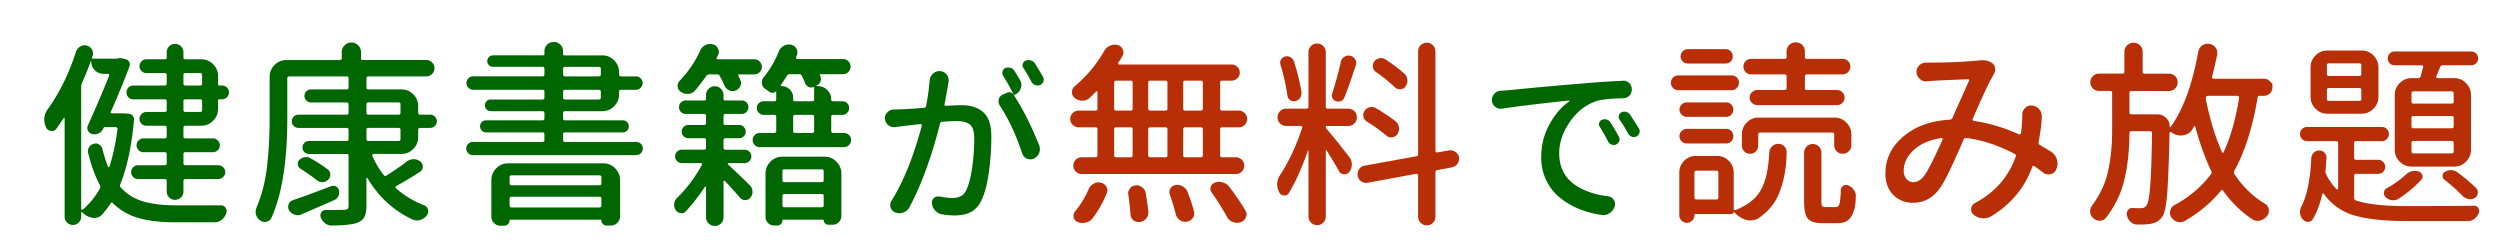
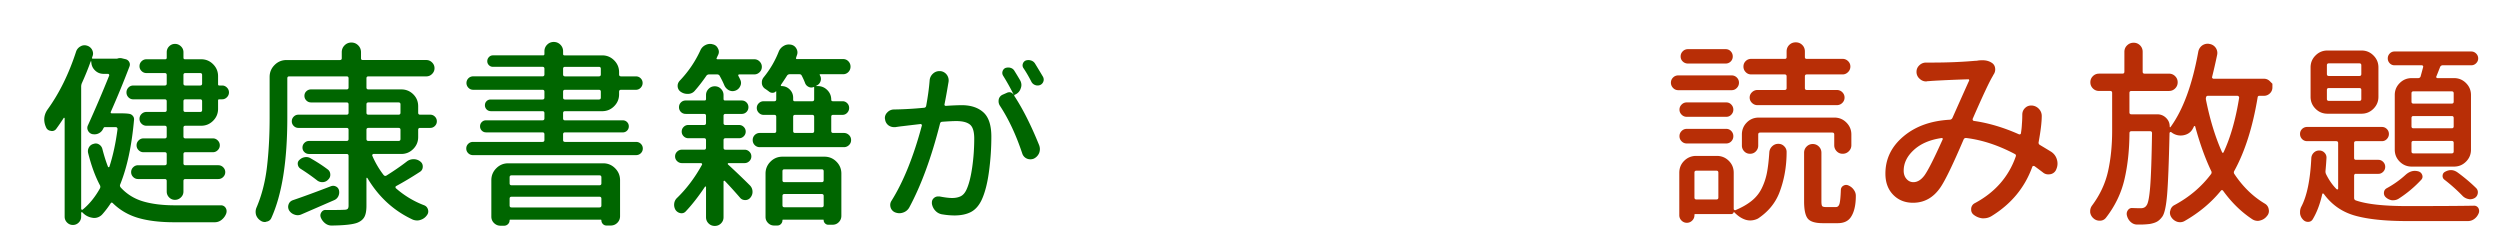
<svg xmlns="http://www.w3.org/2000/svg" width="226" height="22.5" viewBox="21.311 0 226 22.5" xml:space="preserve">
  <path fill="#060" d="M32.129 10.244c.434 0 .732.018.896.053.117.023.217.085.299.185s.117.214.105.343c-.211 2.356-.627 4.301-1.248 5.836-.047.105-.029.205.053.299.551.598 1.225 1.014 2.021 1.248s1.752.352 2.865.352h4.166a.49.49 0 0 1 .422.229.551.551 0 0 1 .088.299c0 .07-.012.141-.035.211-.082.223-.217.41-.404.563s-.398.229-.633.229H37.05c-1.266 0-2.344-.129-3.234-.387s-1.658-.703-2.303-1.336c-.082-.082-.152-.07-.211.035-.223.34-.469.662-.738.967a.986.986 0 0 1-.738.334.789.789 0 0 1-.158-.018 1.497 1.497 0 0 1-.896-.475c-.012 0-.018-.006-.018-.018-.023-.012-.047-.015-.07-.009s-.035.021-.035.044v.352c0 .211-.074.39-.221.536s-.322.22-.527.22-.381-.073-.527-.22-.219-.325-.219-.536v-8.877c0-.023-.012-.041-.035-.053s-.041-.006-.053.018c-.234.363-.451.68-.65.949a.473.473 0 0 1-.404.229.322.322 0 0 1-.105-.018.506.506 0 0 1-.439-.334 1.67 1.67 0 0 1-.158-.686c0-.328.105-.639.316-.932 1.055-1.465 1.91-3.205 2.566-5.221a.821.821 0 0 1 .387-.457.708.708 0 0 1 .598-.07.755.755 0 0 1 .545.721.623.623 0 0 1-.053.246l-.035.105c-.023.07 0 .105.07.105h2.18c.023 0 .041-.006.053-.018a.758.758 0 0 1 .457 0l.299.07c.141.047.242.135.307.264s.068.264.01.404a81.882 81.882 0 0 1-1.688 4.096c-.012.035-.01.064.008.088s.045.035.08.035h.718zm-3.41-2.743a.81.81 0 0 0-.07.334v11.04c0 .035.018.062.053.079s.064.015.088-.009c.598-.492 1.113-1.125 1.547-1.898a.304.304 0 0 0 0-.316c-.422-.797-.773-1.758-1.055-2.883-.047-.188-.023-.363.07-.527s.234-.27.422-.316c.176-.059.34-.041.492.053s.252.229.299.404c.152.598.322 1.137.51 1.617.012.023.031.035.061.035s.051-.012.063-.035c.328-1.008.574-2.145.738-3.411 0-.047-.016-.088-.045-.123s-.066-.053-.113-.053h-.984c-.059 0-.1.029-.123.088l-.035.053a.83.83 0 0 1-.404.422.808.808 0 0 1-.369.088c-.07 0-.141-.006-.211-.018a.583.583 0 0 1-.387-.316.525.525 0 0 1 0-.493 112.407 112.407 0 0 0 1.916-4.482c.012-.035.006-.07-.018-.105s-.053-.053-.088-.053h-.406c-.305 0-.566-.108-.783-.325s-.324-.483-.324-.8c-.035-.012-.053-.012-.053 0a25.348 25.348 0 0 1-.791 1.95zm7.488.229c.117 0 .176-.059.176-.176v-.773c0-.117-.059-.176-.176-.176h-1.652c-.176 0-.326-.062-.449-.185s-.184-.27-.184-.439.061-.316.184-.439.273-.185.449-.185h1.688c.094 0 .141-.047.141-.141v-.492c0-.211.072-.39.219-.536s.322-.22.527-.22.385.073.537.22.229.325.229.536v.492c0 .094.047.141.141.141h1.459c.422 0 .781.149 1.08.448s.449.659.449 1.081v.738c0 .07.035.105.105.105h.264c.164 0 .307.062.43.185s.186.27.186.439-.063.316-.186.439-.266.185-.43.185h-.264c-.07 0-.105.035-.105.105v.756c0 .422-.15.782-.449 1.081s-.658.448-1.08.448H38.07c-.117 0-.176.059-.176.176v.792c0 .117.059.176.176.176h2.496c.164 0 .307.062.43.185s.186.27.186.439-.063.316-.186.439-.266.185-.43.185H38.07c-.117 0-.176.059-.176.176v.826c0 .117.059.176.176.176h2.971c.176 0 .324.062.447.185s.186.27.186.439-.063.316-.186.439-.271.185-.447.185H38.07c-.117 0-.176.059-.176.176v.949c0 .211-.076.39-.229.536s-.332.22-.537.22-.381-.073-.527-.22-.219-.325-.219-.536v-.949c0-.117-.059-.176-.176-.176h-2.408c-.176 0-.326-.062-.449-.185s-.184-.27-.184-.439.061-.316.184-.439.273-.185.449-.185h2.408c.117 0 .176-.059.176-.176v-.826c0-.117-.059-.176-.176-.176h-1.934c-.164 0-.309-.062-.432-.185s-.184-.27-.184-.439.061-.316.184-.439.268-.185.432-.185h1.934c.117 0 .176-.059.176-.176v-.792c0-.117-.059-.176-.176-.176h-1.652c-.176 0-.326-.062-.449-.185s-.184-.27-.184-.439.061-.316.184-.439.273-.185.449-.185h1.652c.117 0 .176-.059.176-.176v-.789c0-.117-.059-.176-.176-.176h-2.848c-.176 0-.322-.062-.439-.185s-.176-.27-.176-.439.059-.316.176-.439.264-.185.439-.185h2.849zm3.375-.949c0-.117-.059-.176-.176-.176H38.07c-.117 0-.176.059-.176.176v.773c0 .117.059.176.176.176h1.336c.117 0 .176-.059.176-.176v-.773zm-.176 3.34c.117 0 .176-.059.176-.176v-.791c0-.117-.059-.176-.176-.176H38.07c-.117 0-.176.059-.176.176v.791c0 .117.059.176.176.176h1.336zM59.114 12.389c0 .422-.149.782-.448 1.081s-.659.448-1.081.448h-2.514c-.035 0-.064.018-.088.053s-.029.07-.018.105a8.122 8.122 0 0 0 1.02 1.74c.082.094.17.111.264.053.691-.434 1.295-.85 1.811-1.248a.98.98 0 0 1 .633-.229h.018a.93.93 0 0 1 .598.211c.152.117.226.275.22.475s-.091.352-.255.457c-.738.48-1.453.908-2.145 1.283-.035.012-.056.041-.062.088s.003.082.026.105a8.345 8.345 0 0 0 2.566 1.547c.176.07.29.199.343.387s.021.357-.097.51a1.087 1.087 0 0 1-.58.422.847.847 0 0 1-.299.053c-.129 0-.258-.023-.387-.07-1.723-.797-3.094-2.051-4.113-3.762-.023-.023-.044-.032-.062-.026s-.026.021-.026.044v2.479c0 .457-.064.8-.193 1.028s-.346.401-.65.519c-.41.152-1.178.234-2.303.246h-.018c-.211 0-.404-.07-.58-.211s-.305-.316-.387-.527c-.059-.164-.038-.319.062-.466s.231-.214.396-.202h.809c.34 0 .621-.006.844-.018.152 0 .258-.026.316-.079s.088-.149.088-.29v-4.5c0-.117-.059-.176-.176-.176h-3.393c-.164 0-.305-.056-.422-.167s-.176-.249-.176-.413.059-.305.176-.422.258-.176.422-.176h3.393c.117 0 .176-.059.176-.176v-.827c0-.117-.059-.176-.176-.176h-4.359c-.164 0-.305-.059-.422-.176s-.176-.258-.176-.422.059-.305.176-.422.258-.176.422-.176h4.359c.117 0 .176-.059.176-.176v-.755c0-.117-.059-.176-.176-.176h-3.217c-.164 0-.305-.059-.422-.176s-.176-.258-.176-.422.059-.302.176-.413.258-.167.422-.167h3.217c.117 0 .176-.059.176-.176V7.08c0-.117-.059-.176-.176-.176H47.46c-.117 0-.176.059-.176.176v3.568c0 3.915-.48 6.932-1.441 9.053a.546.546 0 0 1-.439.334.356.356 0 0 1-.158.035.675.675 0 0 1-.404-.141.984.984 0 0 1-.387-.51 1.116 1.116 0 0 1-.035-.264.98.98 0 0 1 .07-.369c.48-1.113.8-2.353.958-3.718s.237-2.839.237-4.421v-3.69c0-.422.149-.782.448-1.081s.659-.448 1.081-.448h4.816c.117 0 .176-.053.176-.158v-.546c0-.246.085-.454.255-.624s.375-.255.615-.255.445.085.615.255.255.378.255.624v.545c0 .105.053.158.158.158h5.748c.199 0 .372.073.519.22s.22.319.22.519-.073.372-.22.519-.319.22-.519.22h-5.238c-.117 0-.176.059-.176.176v.826c0 .117.059.176.176.176h2.971c.422 0 .782.146 1.081.439s.448.656.448 1.09v.58c0 .117.059.176.176.176h.914c.164 0 .305.059.422.176s.176.258.176.422-.059.305-.176.422-.258.176-.422.176h-.914c-.117 0-.176.059-.176.176v.649zm-7.892 4.447c.164-.059.319-.05.466.026s.237.196.272.36c.035.188.012.363-.07.527s-.211.281-.387.352c-1.805.785-2.789 1.213-2.953 1.283a.81.81 0 0 1-.615.017.894.894 0 0 1-.492-.387c-.094-.176-.108-.354-.044-.536s.19-.308.378-.378c.96-.327 2.109-.748 3.445-1.264zm-2.743-1.582c-.141-.094-.223-.223-.246-.387s.023-.299.141-.404c.141-.141.308-.226.501-.255s.372.009.536.114c.574.328 1.078.656 1.512.984.152.105.234.255.246.448s-.053.354-.193.483a.698.698 0 0 1-.492.229h-.035a.744.744 0 0 1-.492-.176 19.11 19.11 0 0 0-1.478-1.036zm6.135-5.995c-.117 0-.176.059-.176.176v.756c0 .117.059.176.176.176h2.725c.117 0 .176-.059.176-.176v-.756c0-.117-.059-.176-.176-.176h-2.725zm0 2.303c-.117 0-.176.059-.176.176v.827c0 .117.059.176.176.176h2.725c.117 0 .176-.059.176-.176v-.827c0-.117-.059-.176-.176-.176h-2.725zM72.214 12.652c0 .117.059.176.176.176h6.416c.176 0 .322.059.439.176s.176.258.176.422-.059.305-.176.422-.264.176-.439.176h-14.73c-.176 0-.322-.059-.439-.176s-.176-.258-.176-.422.059-.305.176-.422.264-.176.439-.176h6.275c.117 0 .176-.059.176-.176v-.51c0-.117-.059-.176-.176-.176h-5.098a.53.53 0 0 1-.387-.158.53.53 0 0 1-.158-.387c0-.152.053-.281.158-.387s.234-.158.387-.158h5.098c.117 0 .176-.059.176-.176v-.475c0-.117-.059-.176-.176-.176h-4.676a.528.528 0 0 1-.527-.536c0-.147.05-.27.149-.369s.226-.149.378-.149h4.676c.117 0 .176-.059.176-.176v-.527c0-.117-.059-.176-.176-.176h-6.258c-.176 0-.322-.062-.439-.185a.607.607 0 0 1 0-.853.597.597 0 0 1 .439-.176h6.258c.117 0 .176-.059.176-.176v-.51c0-.117-.059-.176-.176-.176h-4.482c-.141 0-.261-.05-.36-.149s-.149-.22-.149-.36.05-.264.149-.369.22-.158.36-.158h4.535c.082 0 .123-.041.123-.123v-.245c0-.234.082-.434.246-.598s.363-.246.598-.246.434.082.598.246.246.363.246.598v.246c0 .082.041.123.123.123h3.41c.422 0 .782.149 1.081.448s.448.659.448 1.081v.193c0 .117.059.176.176.176h1.336c.176 0 .322.059.439.176s.176.258.176.422-.059.308-.176.431-.264.185-.439.185h-1.336c-.117 0-.176.059-.176.176v.229c0 .422-.149.782-.448 1.081s-.659.448-1.081.448H72.39c-.117 0-.176.059-.176.176v.475c0 .117.059.176.176.176h5.221c.152 0 .281.053.387.158s.158.234.158.387-.053.281-.158.387a.527.527 0 0 1-.387.158H72.39c-.117 0-.176.059-.176.176v.508zm-5.66 7.752c-.223 0-.416-.079-.58-.237s-.246-.354-.246-.589v-3.287c0-.422.149-.782.448-1.081s.659-.448 1.081-.448h8.578c.422 0 .782.149 1.081.448s.448.659.448 1.081v3.252c0 .234-.082.434-.246.598s-.363.246-.598.246h-.387c-.129 0-.237-.047-.325-.141s-.132-.205-.132-.334c0-.035-.018-.053-.053-.053h-8.191c-.035 0-.053.018-.053.053 0 .141-.05.258-.149.352s-.214.141-.343.141h-.333zm9.123-4.377c0-.117-.059-.176-.176-.176h-7.945c-.117 0-.176.059-.176.176v.545c0 .117.059.176.176.176h7.945c.117 0 .176-.059.176-.176v-.545zm-8.297 2.549c0 .117.059.176.176.176h7.945c.117 0 .176-.059.176-.176v-.615c0-.117-.059-.176-.176-.176h-7.945c-.117 0-.176.059-.176.176v.615zm5.01-12.534c-.117 0-.176.059-.176.176v.51c0 .117.059.176.176.176h3.059c.117 0 .176-.059.176-.176v-.51c0-.117-.059-.176-.176-.176H72.39zm0 2.075c-.117 0-.176.059-.176.176v.527c0 .117.059.176.176.176h3.059c.117 0 .176-.059.176-.176v-.528c0-.117-.059-.176-.176-.176H72.39zM89.048 13.707c.123.117.185.261.185.431s-.062.313-.185.431-.267.176-.431.176h-1.441c-.035 0-.059.015-.07.044s-.006.056.018.079a64.51 64.51 0 0 1 1.969 1.881.814.814 0 0 1 .246.598c0 .188-.062.357-.185.51s-.281.229-.475.229-.349-.07-.466-.211a40.967 40.967 0 0 0-1.371-1.512c-.023-.023-.05-.029-.079-.018s-.044.029-.044.053v3.234c0 .223-.076.41-.229.563s-.34.229-.563.229-.41-.076-.563-.229-.229-.34-.229-.563v-2.725c0-.023-.012-.038-.035-.044s-.041-.003-.053.009c-.586.879-1.166 1.623-1.74 2.232-.129.141-.284.196-.466.167s-.331-.12-.448-.272a.892.892 0 0 1-.141-.475c0-.234.076-.434.229-.598.879-.844 1.641-1.852 2.285-3.023.023-.035.023-.07 0-.105s-.053-.053-.088-.053h-1.723c-.164 0-.308-.059-.431-.176s-.185-.261-.185-.431.062-.313.185-.431.267-.176.431-.176h2.004c.117 0 .176-.059.176-.176v-.685c0-.117-.059-.176-.176-.176h-1.424c-.164 0-.305-.059-.422-.176s-.176-.258-.176-.422c0-.165.059-.305.176-.422s.258-.176.422-.176h1.424c.117 0 .176-.059.176-.176v-.65c0-.117-.059-.176-.176-.176h-1.652a.595.595 0 0 1-.614-.606c0-.17.059-.313.176-.431s.264-.176.439-.176h1.705c.082 0 .123-.047.123-.141v-.351c0-.211.076-.396.229-.554s.34-.237.563-.237.41.079.563.237.229.343.229.554v.352c0 .094.047.141.141.141h1.494c.176 0 .322.059.439.176s.176.261.176.431-.059.313-.176.431-.264.176-.439.176h-1.459c-.117 0-.176.059-.176.176v.65c0 .117.059.176.176.176h1.23c.164 0 .305.059.422.176s.176.258.176.422c0 .164-.059.305-.176.422s-.258.176-.422.176h-1.23c-.117 0-.176.059-.176.176v.686c0 .117.059.176.176.176h1.723a.59.59 0 0 1 .429.173zm-2.663-6.821a.25.25 0 0 0-.246-.158h-.721a.291.291 0 0 0-.264.141c-.34.492-.68.932-1.02 1.318a.784.784 0 0 1-.598.299h-.088c-.211 0-.404-.059-.58-.176a.63.63 0 0 1-.298-.562c0-.164.064-.316.193-.457a9.93 9.93 0 0 0 1.863-2.742.951.951 0 0 1 .457-.475.94.94 0 0 1 .422-.105c.082 0 .158.012.229.035.223.047.381.17.475.369a.64.64 0 0 1 .088.316c0 .094-.023.188-.07.281s-.088.182-.123.264c-.023.035-.026.064-.009.088s.044.035.079.035h3.322c.188 0 .349.067.483.202s.202.296.202.483-.067.349-.202.483-.296.202-.483.202h-1.371c-.023 0-.044.012-.062.035s-.021.053-.009.088c.07.129.129.246.176.352.047.094.07.193.07.299a.618.618 0 0 1-.07.281.752.752 0 0 1-.422.404c-.094.035-.188.053-.281.053s-.193-.023-.299-.07a.918.918 0 0 1-.422-.422 8.288 8.288 0 0 0-.421-.861zm10.072 4.958c0 .117.059.176.176.176h.967c.176 0 .328.062.457.185s.193.275.193.457-.064.334-.193.457-.281.185-.457.185h-7.594a.632.632 0 0 1-.651-.642.632.632 0 0 1 .651-.642h1.301c.117 0 .176-.059.176-.176V10.56c0-.117-.059-.176-.176-.176h-.967c-.164 0-.308-.062-.431-.185s-.185-.27-.185-.439.062-.313.185-.431.267-.176.431-.176h.967c.117 0 .176-.059.176-.176v-.72c-.023-.012-.035-.012-.035 0-.07.082-.164.126-.281.132s-.223-.026-.316-.097a6.45 6.45 0 0 0-.369-.264.652.652 0 0 1-.299-.492v-.105c0-.164.059-.316.176-.457a8.693 8.693 0 0 0 1.354-2.32 1.02 1.02 0 0 1 .457-.51.86.86 0 0 1 .439-.123c.07 0 .141.006.211.018.223.047.387.17.492.369a.673.673 0 0 1 .035.598l-.07.211c-.012.035-.012.064 0 .088s.035.035.07.035h4.184c.188 0 .346.067.475.202s.193.296.193.483-.064.349-.193.483-.289.202-.477.202h-2.057c-.059 0-.076.023-.053.07.012.035.029.07.053.105.07.164.07.331 0 .501s-.193.29-.369.36v.026c0 .005.006.009.018.009h.105c.34 0 .63.12.87.36s.36.53.36.87c0 .094.047.141.141.141h.879c.164 0 .305.059.422.176s.176.261.176.431-.059.316-.176.439-.258.185-.422.185h-.844c-.117 0-.176.053-.176.158v1.303zm-5.168 8.543c-.211 0-.393-.076-.545-.229s-.229-.334-.229-.545v-3.92c0-.422.149-.782.448-1.081s.659-.448 1.081-.448h3.797c.422 0 .782.149 1.081.448s.448.659.448 1.081v3.814c0 .223-.076.413-.229.571s-.34.237-.563.237h-.404c-.105 0-.199-.041-.281-.123s-.123-.176-.123-.281c0-.035-.012-.053-.035-.053h-3.639c-.035 0-.053.018-.053.053 0 .129-.044.24-.132.334s-.196.141-.325.141h-.297zm.615-12.71c-.012.023-.012.047 0 .07s.029.035.053.035c.293 0 .542.103.747.308s.308.454.308.747v.176c0 .094.047.141.141.141h1.582c.117 0 .176-.059.176-.176V7.906c0-.047-.018-.059-.053-.035-.152.059-.302.053-.448-.018s-.249-.176-.308-.316a6.085 6.085 0 0 0-.316-.703c-.036-.083-.106-.124-.212-.124h-.861a.291.291 0 0 0-.264.141c-.14.223-.322.498-.545.826zm3.867 7.805c0-.117-.059-.176-.176-.176H92.22c-.117 0-.176.059-.176.176v.809c0 .117.059.176.176.176h3.375c.117 0 .176-.059.176-.176v-.809zm-3.726 3.077c0 .117.059.176.176.176h3.375c.117 0 .176-.059.176-.176v-.844c0-.117-.059-.176-.176-.176h-3.375c-.117 0-.176.059-.176.176v.844zm1.143-8.175c-.117 0-.176.059-.176.176v1.284c0 .117.059.176.176.176h1.547c.117 0 .176-.059.176-.176V10.56c0-.117-.059-.176-.176-.176h-1.547zM105.35 7.273a.908.908 0 0 1 .313-.625.83.83 0 0 1 .563-.219h.109a.825.825 0 0 1 .578.344.863.863 0 0 1 .14.672l-.031.172a49.413 49.413 0 0 1-.328 1.813c-.011.042-.003.076.023.102.025.026.06.039.102.039a23.672 23.672 0 0 1 1.422-.063c.833 0 1.489.216 1.969.648.479.433.719 1.164.719 2.196 0 1.063-.073 2.128-.219 3.195-.146 1.067-.37 1.919-.672 2.555-.25.511-.573.867-.969 1.07-.396.203-.891.305-1.484.305a6.83 6.83 0 0 1-1.063-.094 1.057 1.057 0 0 1-.641-.32 1.191 1.191 0 0 1-.328-.664v-.094c0-.156.057-.286.172-.391a.563.563 0 0 1 .391-.156h.125c.479.094.859.141 1.141.141.302 0 .56-.052.773-.156.213-.104.388-.302.523-.594.219-.469.391-1.133.516-1.992s.188-1.737.188-2.633c0-.636-.131-1.058-.391-1.266-.261-.208-.672-.313-1.234-.313-.271 0-.698.021-1.281.063-.104.011-.167.068-.188.172-.771 3.042-1.698 5.568-2.781 7.579a.985.985 0 0 1-.547.453 1.018 1.018 0 0 1-.344.063c-.125 0-.256-.026-.391-.078a.705.705 0 0 1-.406-.453.788.788 0 0 1-.031-.219c0-.136.041-.266.125-.391 1.072-1.719 1.984-3.979 2.734-6.782.01-.031.002-.063-.023-.094-.026-.031-.055-.047-.086-.047-.979.115-1.506.177-1.578.188-.209.021-.443.052-.703.094h-.125a.852.852 0 0 1-.516-.172.792.792 0 0 1-.297-.563.24.24 0 0 1-.016-.078c0-.198.072-.37.219-.516a.816.816 0 0 1 .578-.266 33.424 33.424 0 0 0 2.75-.157c.104-.01.166-.067.188-.172.155-.843.259-1.609.312-2.296zm8.171-.031a.88.88 0 0 1 .125.438.837.837 0 0 1-.063.313.894.894 0 0 1-.516.563c-.073.021-.089.068-.047.141.76 1.156 1.505 2.636 2.234 4.438.041.114.063.229.063.344s-.021.229-.063.344a.982.982 0 0 1-.484.516.833.833 0 0 1-.313.063.833.833 0 0 1-.313-.063.75.75 0 0 1-.422-.469c-.563-1.688-1.24-3.13-2.031-4.329a.737.737 0 0 1-.109-.375c0-.063.005-.125.016-.188a.612.612 0 0 1 .359-.422l.391-.172a.553.553 0 0 1 .219-.047c.135 0 .255.068.359.203h.016a20.782 20.782 0 0 0-.953-1.703.47.47 0 0 1-.047-.391.475.475 0 0 1 .25-.297.849.849 0 0 1 .266-.047c.072 0 .141.011.203.031a.576.576 0 0 1 .359.281c.158.25.324.526.501.828zm2.079-.297a.564.564 0 0 1 .063.25c0 .063-.011.12-.031.172a.528.528 0 0 1-.281.313.613.613 0 0 1-.461.008.608.608 0 0 1-.336-.289c-.24-.469-.479-.88-.719-1.234a.441.441 0 0 1-.063-.391.475.475 0 0 1 .25-.297.756.756 0 0 1 .469-.016c.156.042.281.13.375.266.249.405.493.812.734 1.218z" />
-   <path fill="#B82E06" d="M120.345 9.998c.117 0 .176-.059.176-.176V8.328c0-.035-.015-.059-.044-.07s-.056-.006-.079.018a9.398 9.398 0 0 1-.598.58.896.896 0 0 1-.633.246c-.258 0-.486-.076-.686-.229a.666.666 0 0 1-.264-.545c0-.211.082-.387.246-.527a11.805 11.805 0 0 0 2.672-3.199 1.09 1.09 0 0 1 1.23-.528.633.633 0 0 1 .439.404c.047.082.07.17.07.264a.64.64 0 0 1-.088.316 6.596 6.596 0 0 1-.387.615c-.012.035-.009.07.009.105s.044.053.079.053h10.16c.199 0 .372.07.519.211s.22.313.22.519-.073.378-.22.519-.319.211-.519.211h-.861c-.117 0-.176.059-.176.176v2.355c0 .117.059.176.176.176h1.512c.199 0 .375.073.527.22s.229.325.229.536-.076.39-.229.536-.328.22-.527.22h-1.512c-.117 0-.176.059-.176.176v2.356c0 .117.059.176.176.176h1.248c.211 0 .39.073.536.22s.22.325.22.536-.073.39-.22.536-.325.22-.536.22h-13.939c-.211 0-.39-.073-.536-.22s-.22-.325-.22-.536.073-.39.22-.536.325-.22.536-.22h1.248c.117 0 .176-.059.176-.176v-2.356c0-.117-.059-.176-.176-.176h-1.529c-.199 0-.375-.073-.527-.22s-.229-.325-.229-.536.076-.39.229-.536.328-.22.527-.22h1.531zm-.282 9.756a.973.973 0 0 1-.633.369.908.908 0 0 1-.246.035c-.176 0-.34-.035-.492-.105a.588.588 0 0 1-.334-.422v-.123c0-.152.047-.287.141-.404.48-.563.891-1.23 1.23-2.004a.936.936 0 0 1 .457-.492.832.832 0 0 1 .422-.123c.082 0 .158.012.229.035.223.047.387.17.492.369a.673.673 0 0 1 .088.334.522.522 0 0 1-.07.264 9.397 9.397 0 0 1-1.284 2.267zm2.145-12.463c-.117 0-.176.059-.176.176v2.355c0 .117.059.176.176.176h1.318c.117 0 .176-.059.176-.176V7.466c0-.117-.059-.176-.176-.176h-1.318zm0 4.218c-.117 0-.176.059-.176.176v2.356c0 .117.059.176.176.176h1.318c.117 0 .176-.059.176-.176v-2.356c0-.117-.059-.176-.176-.176h-1.318zm1.107 6.1a.507.507 0 0 1-.018-.123c0-.164.053-.311.158-.439a.634.634 0 0 1 .492-.281.322.322 0 0 1 .105-.018c.176 0 .34.059.492.176a.749.749 0 0 1 .334.51c.105.598.188 1.16.246 1.688v.105a.835.835 0 0 1-.193.527.922.922 0 0 1-.58.316h-.105a.775.775 0 0 1-.475-.158.782.782 0 0 1-.264-.545 28.35 28.35 0 0 0-.192-1.758zm1.793-7.787c0 .117.059.176.176.176h1.389c.117 0 .176-.059.176-.176V7.466c0-.117-.059-.176-.176-.176h-1.389c-.117 0-.176.059-.176.176v2.356zm1.741 1.863c0-.117-.059-.176-.176-.176h-1.389c-.117 0-.176.059-.176.176v2.356c0 .117.059.176.176.176h1.389c.117 0 .176-.059.176-.176v-2.356zm.211 5.907a.728.728 0 0 1-.035-.229.64.64 0 0 1 .088-.316.598.598 0 0 1 .457-.316.641.641 0 0 1 .158-.018c.176 0 .34.041.492.123.199.117.346.281.439.492.234.598.428 1.178.58 1.74.023.07.035.141.035.211a.74.74 0 0 1-.123.404.76.76 0 0 1-.545.352.807.807 0 0 1-.615-.123.88.88 0 0 1-.387-.527 16.31 16.31 0 0 0-.544-1.793zm2.812-7.594c.117 0 .176-.059.176-.176V7.466c0-.117-.059-.176-.176-.176h-1.424c-.117 0-.176.059-.176.176v2.355c0 .117.059.176.176.176h1.424zm0 4.219c.117 0 .176-.059.176-.176v-2.356c0-.117-.059-.176-.176-.176h-1.424c-.117 0-.176.059-.176.176v2.356c0 .117.059.176.176.176h1.424zm.984 3.199a.535.535 0 0 1-.088-.527.541.541 0 0 1 .387-.387c.117-.047.234-.07.352-.07s.24.023.369.07c.234.07.428.205.58.404a23.144 23.144 0 0 1 1.424 2.092.692.692 0 0 1 .123.369.618.618 0 0 1-.07.281.738.738 0 0 1-.457.439 1.17 1.17 0 0 1-.334.053c-.129 0-.258-.023-.387-.07a.996.996 0 0 1-.527-.475 23.568 23.568 0 0 0-1.372-2.179zM141.266 11.386c-.07 0-.105.032-.105.097s.023.12.07.167c.457.516 1.148 1.372 2.074 2.567.141.188.211.404.211.65 0 .258-.082.486-.246.686-.117.152-.275.22-.475.202s-.346-.114-.439-.29c-.27-.48-.639-1.096-1.107-1.846-.012-.023-.029-.029-.053-.018s-.035.029-.035.053v5.906c0 .223-.076.41-.229.563-.152.152-.336.229-.553.229s-.401-.076-.554-.229-.229-.34-.229-.563v-5.924c0-.023-.009-.035-.026-.035s-.026.006-.026.018c-.527 1.523-1.102 2.801-1.723 3.832-.105.164-.255.237-.448.22s-.337-.12-.431-.308a1.562 1.562 0 0 1-.176-.703c0-.293.094-.58.281-.861.785-1.207 1.447-2.625 1.986-4.254.012-.035.006-.07-.018-.105s-.059-.053-.105-.053h-1.318c-.223 0-.41-.076-.563-.229s-.229-.337-.229-.554.076-.401.229-.554.34-.229.563-.229h1.828c.117 0 .176-.059.176-.176V4.724c0-.223.076-.41.229-.563s.337-.229.554-.229.401.076.553.229c.152.152.229.34.229.563v4.922c0 .117.059.176.176.176h1.846c.223 0 .41.076.563.229s.229.337.229.554-.076.401-.229.554-.34.229-.563.229h-1.917zm-2.302-3.076c.023.188-.015.36-.114.519s-.243.261-.431.308c-.164.047-.319.021-.466-.079s-.231-.231-.255-.396a18.166 18.166 0 0 0-.633-2.813c-.047-.164-.032-.316.044-.457s.196-.234.36-.281c.176-.047.34-.029.492.053s.258.205.316.369c.294.89.523 1.816.687 2.777zm3.55-2.689a.702.702 0 0 1 .316-.475.66.66 0 0 1 .545-.105.64.64 0 0 1 .439.334c.07.105.105.217.105.334a.47.47 0 0 1-.053.211c-.434 1.336-.773 2.297-1.02 2.883-.059.152-.158.261-.299.325s-.287.073-.439.026-.264-.138-.334-.272-.082-.272-.035-.413c.306-.962.564-1.911.775-2.848zm10.688 8.613v.141a.766.766 0 0 1-.651.755l-1.301.246c-.117.012-.176.076-.176.193v4.008c0 .223-.076.41-.229.563s-.336.229-.553.229-.402-.076-.555-.229-.229-.34-.229-.563v-3.709c0-.047-.018-.085-.053-.114s-.076-.044-.123-.044l-4.377.809a.702.702 0 0 1-.58-.123.749.749 0 0 1-.334-.51v-.141c0-.164.047-.316.141-.457a.716.716 0 0 1 .51-.316l4.641-.844c.117-.012.176-.076.176-.193V4.636c0-.211.076-.393.229-.545s.338-.229.555-.229.4.076.553.229.229.334.229.545v9c0 .047.018.085.053.114s.076.038.123.026l1.055-.176a.675.675 0 0 1 .58.14.716.716 0 0 1 .316.494zm-5.748-3.287a.842.842 0 0 1 .316.545.568.568 0 0 1 .018.141c0 .176-.053.34-.158.493a.598.598 0 0 1-.457.281.322.322 0 0 1-.105.018.634.634 0 0 1-.439-.176 14.843 14.843 0 0 0-1.74-1.249c-.176-.105-.283-.252-.324-.439s-.01-.363.096-.527a.699.699 0 0 1 .457-.334.627.627 0 0 1 .193-.035c.129 0 .252.035.369.105.678.397 1.27.79 1.774 1.177zm.791-4.307c.176.141.27.328.281.563a.191.191 0 0 1 .018.088.89.89 0 0 1-.176.527c-.105.152-.258.234-.457.246s-.369-.047-.51-.176a13.288 13.288 0 0 0-1.688-1.371c-.164-.105-.26-.252-.289-.439s.008-.357.113-.51a.773.773 0 0 1 .475-.299.66.66 0 0 1 .545.105 13.78 13.78 0 0 1 1.688 1.266z" />
-   <path fill="#060" d="M157.122 9.82a.757.757 0 0 1-.625-.156.722.722 0 0 1-.313-.547v-.094a.78.78 0 0 1 .203-.531.835.835 0 0 1 .594-.289l.594-.039c2.51-.25 4.807-.458 6.891-.625a71.422 71.422 0 0 1 3.547-.234.117.117 0 0 1 .047-.016c.197 0 .375.073.531.219a.786.786 0 0 1 .234.578.801.801 0 0 1-.219.563.787.787 0 0 1-.578.234c-1.021.021-1.781.094-2.281.219-1.012.313-1.844.94-2.5 1.883-.656.943-.984 1.899-.984 2.868 0 .625.119 1.175.359 1.648.238.474.57.859.992 1.156s.885.534 1.391.711a7.857 7.857 0 0 0 1.664.375.728.728 0 0 1 .531.328.747.747 0 0 1 .078.609 1.21 1.21 0 0 1-.469.594 1.027 1.027 0 0 1-.563.172.81.81 0 0 1-.156-.016 8.57 8.57 0 0 1-2.047-.547c-.637-.261-1.211-.602-1.727-1.023s-.926-.945-1.227-1.57c-.303-.625-.453-1.317-.453-2.078 0-1.083.25-2.075.75-2.977.5-.901 1.094-1.591 1.781-2.07.02-.01.027-.026.023-.047-.006-.021-.02-.031-.039-.031-2.854.301-4.863.545-6.029.733zm8.812 1.656a.43.43 0 0 1-.055-.367.395.395 0 0 1 .242-.273.585.585 0 0 1 .422-.031c.145.042.26.125.344.25.281.438.535.871.766 1.297.072.136.086.271.039.406s-.139.234-.273.297a.542.542 0 0 1-.422.016.525.525 0 0 1-.313-.281c-.24-.47-.49-.907-.75-1.314zm1.781-.672a.43.43 0 0 1-.055-.367.441.441 0 0 1 .242-.289.585.585 0 0 1 .422-.031c.145.042.26.125.344.25.301.448.566.865.797 1.25a.478.478 0 0 1 .078.25.456.456 0 0 1-.031.156.477.477 0 0 1-.266.313c-.137.063-.273.07-.414.023s-.248-.133-.32-.258a13.908 13.908 0 0 0-.797-1.297z" />
  <path fill="#B82E06" d="M177.846 6.816c.188 0 .346.064.475.193s.193.284.193.466-.064.34-.193.475-.287.202-.475.202h-4.816c-.188 0-.346-.067-.475-.202s-.193-.293-.193-.475.064-.337.193-.466.287-.193.475-.193h4.816zm-1.336 7.278c.422 0 .781.146 1.08.439s.449.656.449 1.09v3.252c0 .047.018.082.053.105s.07.029.105.018c.586-.246 1.074-.527 1.467-.844s.697-.697.914-1.143.373-.914.467-1.406.164-1.096.211-1.811c.012-.223.096-.41.254-.563s.344-.229.555-.229c.223 0 .404.076.545.229a.695.695 0 0 1 .211.51c0 1.324-.223 2.561-.668 3.709-.375.938-1.014 1.705-1.916 2.303a1.562 1.562 0 0 1-.703.176c-.129 0-.258-.018-.387-.053-.352-.105-.686-.316-1.002-.633l-.105-.105v.018c0 .047-.021.091-.063.132s-.09.062-.148.062h-3.27c-.047 0-.07.023-.07.07v.035c0 .188-.068.349-.203.483s-.295.202-.482.202-.35-.067-.484-.202-.201-.296-.201-.483v-3.832c0-.434.148-.797.447-1.09s.66-.439 1.082-.439h1.862zm.862-4.835c.176 0 .324.064.447.193s.186.281.186.457-.063.328-.186.457-.271.193-.447.193h-3.586c-.176 0-.328-.064-.457-.193s-.193-.281-.193-.457.064-.328.193-.457.281-.193.457-.193h3.586zm-3.586 3.71c-.176 0-.328-.064-.457-.193s-.193-.284-.193-.466.064-.337.193-.466a.625.625 0 0 1 .457-.194h3.568a.61.61 0 0 1 .465.194c.123.129.186.284.186.466s-.063.337-.186.466-.277.193-.465.193h-3.568zm3.515-8.526c.188 0 .342.064.465.193s.186.284.186.466-.063.334-.186.457-.277.185-.465.185h-3.393c-.188 0-.346-.062-.475-.185s-.193-.275-.193-.457.064-.337.193-.466.287-.193.475-.193h3.393zm-.826 13.588c.117 0 .176-.059.176-.176v-2.25c0-.117-.059-.176-.176-.176h-1.811c-.117 0-.176.059-.176.176v2.25c0 .117.059.176.176.176h1.811zm3.955-6.047c-.117 0-.176.059-.176.176v1.002c0 .199-.07.372-.211.519s-.316.22-.527.22-.387-.073-.527-.22-.211-.319-.211-.519V12.16c0-.422.146-.783.439-1.082s.656-.448 1.09-.448h6.838c.422 0 .781.149 1.08.448s.449.659.449 1.082v.967c0 .211-.076.393-.229.545s-.338.229-.555.229-.398-.076-.545-.229-.219-.334-.219-.545v-.967c0-.117-.059-.176-.176-.176h-6.52zm2.215-3.85c.117 0 .176-.059.176-.176V6.904c0-.117-.059-.176-.176-.176h-3.023c-.199 0-.367-.07-.502-.211s-.201-.308-.201-.501.066-.357.201-.492.303-.202.502-.202h3.041c.105 0 .158-.053.158-.158v-.51c0-.234.078-.431.236-.589s.355-.237.59-.237.43.079.588.237.238.354.238.589v.51c0 .105.053.158.158.158h3.252c.188 0 .352.067.492.202s.211.299.211.492-.07.36-.211.501-.305.211-.492.211h-3.234c-.117 0-.176.059-.176.176v1.055c0 .117.059.176.176.176h2.707c.199 0 .365.067.5.202s.203.296.203.483-.068.349-.203.483-.301.202-.5.202h-7.172c-.188 0-.352-.067-.492-.202s-.211-.296-.211-.483.07-.349.211-.483.305-.202.492-.202h2.461zm3.709 10.583h.932c.152 0 .258-.1.316-.299s.1-.621.123-1.266c.012-.164.09-.287.236-.369s.297-.088.449-.018c.211.094.375.229.492.404.117.164.176.34.176.527 0 .867-.158 1.523-.475 1.969-.246.34-.633.51-1.16.51h-1.354c-.68 0-1.131-.138-1.354-.413s-.334-.8-.334-1.573v-4.377c0-.223.076-.41.229-.563s.336-.229.553-.229.402.076.555.229.229.34.229.563v4.359c0 .234.02.384.061.448s.15.098.326.098zM206.747 13.725c.258.176.428.41.51.703a1.245 1.245 0 0 1-.052.861.7.7 0 0 1-.527.457c-.07.012-.141.018-.211.018a.725.725 0 0 1-.475-.176 41.32 41.32 0 0 0-.756-.563c-.035-.023-.076-.029-.123-.018s-.076.041-.088.088c-.68 1.875-1.91 3.357-3.691 4.447a1.352 1.352 0 0 1-.686.193h-.141a1.53 1.53 0 0 1-.791-.334.566.566 0 0 1-.211-.457v-.088a.596.596 0 0 1 .334-.492c1.816-.973 3.047-2.373 3.691-4.201.047-.117.018-.199-.088-.246-1.488-.785-2.947-1.266-4.377-1.441-.117-.012-.199.035-.246.141-.961 2.25-1.658 3.691-2.092 4.324-.633.926-1.459 1.389-2.479 1.389-.727 0-1.324-.24-1.793-.721s-.703-1.119-.703-1.916c0-1.324.543-2.443 1.627-3.357 1.084-.915 2.48-1.418 4.191-1.512a.282.282 0 0 0 .246-.176c.809-1.816 1.307-2.93 1.494-3.34.023-.035.023-.07 0-.105s-.053-.047-.088-.035c-1.137.035-2.215.082-3.234.141-.129.012-.287.023-.475.035a.152.152 0 0 1-.07.018.821.821 0 0 1-.58-.229.802.802 0 0 1-.299-.65c0-.223.086-.416.256-.58s.371-.246.605-.246h.51c1.418 0 2.719-.053 3.902-.158.117 0 .229-.012.334-.035.129-.012.246-.018.352-.018.363 0 .668.094.914.281.141.117.221.275.238.475s-.033.381-.15.545a.471.471 0 0 0-.053.105c-.293.469-.902 1.764-1.828 3.885-.012.047-.008.088.01.123s.049.059.096.07c1.324.188 2.684.592 4.078 1.213.035.012.074.009.115-.009s.061-.05.061-.097c.047-.281.076-.557.088-.827.023-.27.035-.551.035-.844 0-.246.088-.451.264-.615a.752.752 0 0 1 .527-.211h.088a.952.952 0 0 1 .65.334.913.913 0 0 1 .229.615c0 .551-.094 1.336-.281 2.356-.023.117.018.205.123.264.316.188.656.393 1.02.616zm-11.461 2.127c.328-.457.873-1.535 1.635-3.234.023-.035.023-.07 0-.105s-.053-.047-.088-.035c-1.055.152-1.889.51-2.504 1.072s-.924 1.189-.924 1.881c0 .305.086.554.256.747s.377.29.623.29c.363-.001.697-.206 1.002-.616zM226.508 7.343l.229.229v.325c0 .217-.076.398-.229.545s-.334.22-.545.22h-.404c-.094 0-.146.047-.158.141-.445 2.684-1.148 4.899-2.109 6.645a.254.254 0 0 0 .018.299c.375.563.791 1.066 1.248 1.512s.961.832 1.512 1.16a.7.7 0 0 1 .334.51.658.658 0 0 1-.158.598 1.076 1.076 0 0 1-.615.404.728.728 0 0 1-.229.035.895.895 0 0 1-.475-.141c-.996-.656-1.875-1.512-2.637-2.566-.07-.094-.141-.1-.211-.018-.879 1.078-1.975 1.992-3.287 2.742a.805.805 0 0 1-.387.105.974.974 0 0 1-.264-.035 1.01 1.01 0 0 1-.545-.422.743.743 0 0 1-.123-.404c0-.07.012-.135.035-.193a.691.691 0 0 1 .369-.492c1.336-.715 2.438-1.646 3.305-2.795a.257.257 0 0 0 .018-.299c-.539-1.125-1.02-2.461-1.441-4.008 0-.023-.018-.038-.053-.044s-.059.009-.07.044a1.204 1.204 0 0 1-.088.176c-.176.34-.469.545-.879.616a1.352 1.352 0 0 1-1.073-.281c-.035-.023-.066-.026-.096-.009s-.051.044-.063.079c-.059 2.672-.131 4.529-.219 5.572s-.232 1.705-.432 1.986c-.152.211-.313.363-.482.457s-.391.164-.66.211a7.221 7.221 0 0 1-1.002.053h-.123c-.223 0-.418-.076-.588-.229s-.285-.346-.344-.58c-.047-.176-.02-.337.08-.483s.236-.214.412-.202c.328.012.58.018.756.018.246 0 .422-.088.527-.264.141-.176.25-.741.326-1.696s.131-2.563.166-4.825c0-.059-.014-.103-.043-.132s-.068-.044-.115-.044h-1.705c-.117 0-.176.059-.176.176-.012 1.547-.164 2.944-.457 4.192s-.85 2.399-1.67 3.454a.666.666 0 0 1-.545.264h-.018a.799.799 0 0 1-.563-.211.873.873 0 0 1-.299-.545v-.105a.85.85 0 0 1 .158-.492c.727-.973 1.213-2.013 1.459-3.12s.369-2.329.369-3.665V8.398c0-.117-.059-.176-.176-.176h-1.002c-.223 0-.41-.076-.563-.229s-.229-.337-.229-.554.076-.401.229-.554.34-.229.563-.229h2.109c.117 0 .176-.059.176-.176V4.689c0-.234.082-.431.246-.589s.361-.237.59-.237.422.079.58.237.236.354.236.589v1.793c0 .117.059.176.176.176h2.197c.223 0 .41.076.563.229s.229.337.229.554-.076.401-.229.554-.34.229-.563.229h-3.393c-.117 0-.176.059-.176.176v1.758c0 .117.059.176.176.176h2.338c.316 0 .586.111.809.334.211.211.316.463.316.756 0 .047.01.073.027.079s.031.003.043-.009c1.137-1.559 1.975-3.832 2.514-6.82a.902.902 0 0 1 .352-.563.877.877 0 0 1 .51-.158c.047 0 .094.006.141.018a.831.831 0 0 1 .721.809.876.876 0 0 1-.018.176c-.141.68-.293 1.348-.457 2.004-.012.035-.002.07.027.105s.066.053.113.053h4.535a.733.733 0 0 1 .549.225zm-5.607 1.319c-.082 0-.135.038-.158.114s-.029.149-.018.22c.363 1.816.85 3.405 1.459 4.764.012.035.035.053.07.053s.059-.018.07-.053c.621-1.324 1.09-2.965 1.406-4.922 0-.047-.014-.088-.043-.123s-.068-.053-.115-.053h-2.671zM234.299 15.711c-.117 0-.176.059-.176.176v2.004c0 .117.053.193.158.229.984.34 2.525.51 4.623.51 2.859 0 4.881-.012 6.064-.035.164 0 .293.07.387.211.047.094.07.182.07.264 0 .07-.012.135-.035.193-.082.211-.211.384-.387.519s-.375.202-.598.202h-5.502c-1.969 0-3.537-.164-4.703-.492s-2.105-.984-2.82-1.969c-.023-.023-.053-.032-.088-.026s-.053.026-.053.062c-.199.891-.486 1.646-.861 2.268-.094.152-.234.229-.422.229s-.346-.076-.475-.229a.929.929 0 0 1-.246-.545v-.123c0-.176.041-.34.123-.492.504-.961.803-2.42.896-4.377.012-.188.084-.349.219-.483s.299-.202.492-.202.355.067.484.202.188.296.176.483c-.023.41-.053.797-.088 1.16a.56.56 0 0 0 .07.334c.258.516.568.955.932 1.318.035.023.066.029.096.018s.045-.035.045-.07v-4.113c0-.117-.059-.176-.176-.176h-2.619c-.188 0-.344-.064-.467-.193s-.184-.281-.184-.457.061-.325.184-.449a.634.634 0 0 1 .467-.185h6.75c.176 0 .324.062.447.185.123.124.186.273.186.449s-.063.328-.186.457-.271.193-.447.193h-2.338c-.117 0-.176.059-.176.176v1.336c0 .117.059.176.176.176h2.021c.164 0 .307.062.43.185s.186.272.186.448-.063.325-.186.448-.266.185-.43.185h-2.019zm.493-11.145c.422 0 .781.149 1.08.448s.449.659.449 1.081V8.75c0 .422-.15.782-.449 1.081s-.658.448-1.08.448h-3.076c-.422 0-.783-.149-1.082-.448s-.447-.659-.447-1.081V6.095c0-.422.148-.782.447-1.081s.66-.448 1.082-.448h3.076zm-.194 2.303c.117 0 .176-.059.176-.176v-.791c0-.117-.059-.176-.176-.176h-2.76c-.117 0-.176.059-.176.176v.791c0 .117.059.176.176.176h2.76zm0 2.25c.117 0 .176-.059.176-.176v-.809c0-.117-.059-.176-.176-.176h-2.76c-.117 0-.176.059-.176.176v.809c0 .117.059.176.176.176h2.76zm4.166 6.697c.27-.246.551-.369.844-.369.117 0 .234.018.352.053.164.059.271.17.324.334s.016.311-.113.439a10.563 10.563 0 0 1-2.021 1.688.892.892 0 0 1-.475.141h-.141a1.077 1.077 0 0 1-.563-.281c-.117-.117-.168-.261-.15-.431s.104-.296.256-.378a8.643 8.643 0 0 0 1.687-1.196zm-.967-7.225c0-.422.148-.782.447-1.081s.66-.448 1.082-.448h.58c.117 0 .193-.053.229-.158.059-.211.135-.492.229-.844.012-.035.006-.07-.018-.105s-.059-.053-.105-.053h-2.461c-.176 0-.322-.062-.439-.185s-.176-.27-.176-.439.059-.316.176-.439.264-.185.439-.185h6.926c.176 0 .324.062.447.185s.186.27.186.439-.063.316-.186.439-.271.185-.447.185h-2.566a.25.25 0 0 0-.246.158c-.164.422-.275.703-.334.844-.023.035-.023.07 0 .105s.059.053.105.053h1.494c.422 0 .781.149 1.08.448s.449.659.449 1.081v4.94c0 .422-.15.782-.449 1.081s-.658.448-1.08.448h-3.832c-.422 0-.783-.149-1.082-.448s-.447-.659-.447-1.081v-4.94zm5.151.774c.117 0 .176-.059.176-.176v-.756c0-.117-.059-.176-.176-.176h-3.463c-.117 0-.176.059-.176.176v.756c0 .117.059.176.176.176h3.463zm0 2.232c.117 0 .176-.059.176-.176v-.756c0-.117-.059-.176-.176-.176h-3.463c-.117 0-.176.059-.176.176v.756c0 .117.059.176.176.176h3.463zm0 2.268c.117 0 .176-.059.176-.176v-.773c0-.117-.059-.176-.176-.176h-3.463c-.117 0-.176.059-.176.176v.773c0 .117.059.176.176.176h3.463zm-.668 2.373c-.117-.094-.17-.217-.158-.369s.082-.264.211-.334c.188-.105.369-.158.545-.158.199 0 .398.07.598.211.609.445 1.166.914 1.67 1.406.129.129.182.284.158.466s-.111.325-.264.431a.86.86 0 0 1-.439.123.507.507 0 0 1-.123-.018 1.022 1.022 0 0 1-.527-.264 15.388 15.388 0 0 0-1.671-1.494z" />
</svg>